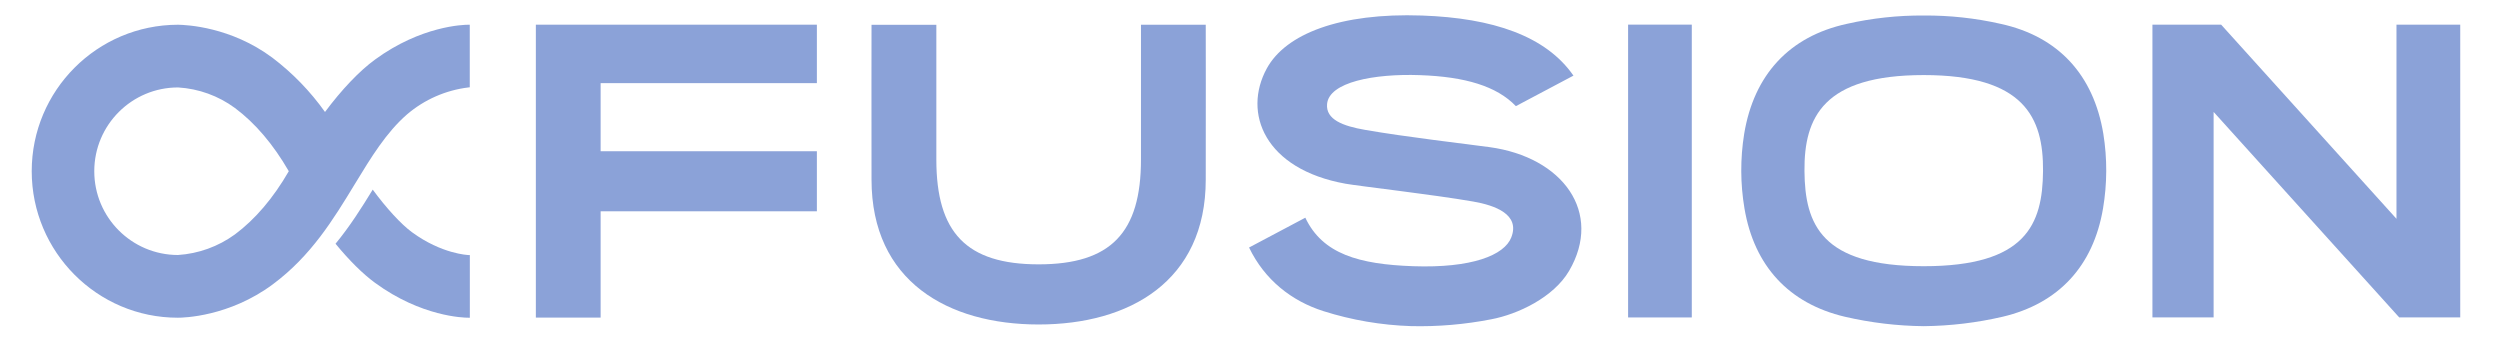
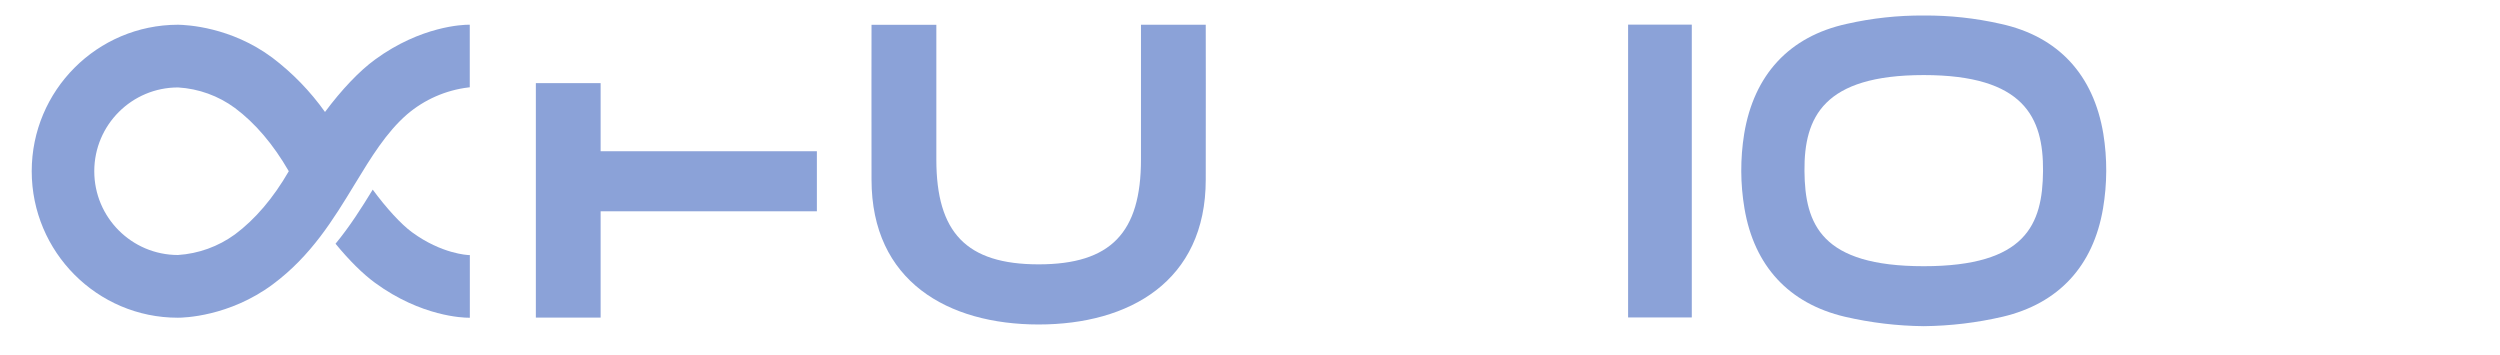
<svg xmlns="http://www.w3.org/2000/svg" width="141" height="20" viewBox="0 0 141 20" fill="none">
  <path d="M23.236 13.097C22.623 12.648 21.784 11.735 21.022 10.694C20.392 11.726 19.731 12.768 18.924 13.747C19.695 14.686 20.463 15.448 21.155 15.954C23.767 17.864 26.155 17.919 26.417 17.919H26.499V14.384H26.417C26.398 14.381 24.92 14.331 23.236 13.097Z" fill="#8BA2D8" />
-   <path d="M84.003 8.297C82.681 8.116 79.265 7.723 76.987 7.324C75.751 7.109 74.767 6.747 74.847 5.865C74.96 4.637 77.474 4.146 80.081 4.238C82.639 4.326 84.417 4.861 85.496 5.986L88.743 4.265C87.186 2.027 84.201 1.017 80.204 0.876C75.575 0.713 72.519 1.908 71.449 3.857C70.068 6.381 71.336 9.545 75.89 10.362C76.668 10.501 80.812 10.971 83.089 11.367C84.325 11.583 85.741 12.091 85.238 13.386C84.849 14.398 83 15.131 79.699 15.014C76.662 14.907 74.591 14.333 73.62 12.278L70.447 13.96C71.323 15.779 72.836 16.975 74.648 17.55C76.245 18.055 77.905 18.339 79.58 18.393C81.096 18.429 82.612 18.3 84.1 18.009C85.605 17.727 87.624 16.773 88.499 15.274C90.413 11.996 88.162 8.865 84.003 8.297Z" fill="#8BA2D8" />
  <path d="M118.629 7.553C118.08 4.228 116.094 2.054 112.836 1.345C111.413 1.023 109.958 0.865 108.5 0.875C107.041 0.865 105.587 1.023 104.164 1.345C100.905 2.054 98.919 4.228 98.371 7.553C98.148 8.945 98.153 10.365 98.388 11.756C98.936 15 100.891 17.119 104.05 17.864C105.51 18.202 107.002 18.381 108.5 18.396C109.998 18.381 111.49 18.203 112.949 17.864C116.108 17.119 118.063 15 118.611 11.756C118.846 10.365 118.852 8.945 118.629 7.553ZM108.5 15.014C102.734 15.014 101.795 12.671 101.772 9.64C101.749 6.61 102.842 4.234 108.5 4.234C114.158 4.234 115.251 6.623 115.227 9.64C115.203 12.658 114.266 15.014 108.5 15.014Z" fill="#8BA2D8" />
  <path d="M26.413 1.395C26.149 1.395 23.757 1.454 21.151 3.36C20.275 3.998 19.278 5.045 18.33 6.315C17.5 5.149 16.498 4.115 15.357 3.251C13.015 1.51 10.516 1.403 10.038 1.395C5.481 1.402 1.789 5.099 1.789 9.657C1.789 14.213 5.486 17.919 10.025 17.919H10.038C10.33 17.919 12.924 17.866 15.389 16.034C17.554 14.424 18.802 12.371 20.01 10.386C20.924 8.883 21.787 7.467 22.961 6.448C23.941 5.613 25.145 5.085 26.423 4.931L26.495 4.923V1.395H26.413ZM16.288 9.657C15.412 11.173 14.391 12.372 13.248 13.222C12.309 13.905 11.196 14.307 10.037 14.382C7.428 14.379 5.314 12.262 5.317 9.653C5.319 7.043 7.437 4.93 10.046 4.932C11.204 5.001 12.317 5.404 13.252 6.092C14.391 6.942 15.413 8.141 16.288 9.657Z" fill="#8BA2D8" />
-   <path d="M138.757 17.902H135.316L124.848 6.313V17.902H121.397V1.39H125.272L135.161 12.341V1.39H138.757V17.902Z" fill="#8BA2D8" />
-   <path d="M46.072 8.53V11.917H33.875V17.912H30.222V1.392H46.072V4.689H33.875V8.53H46.072Z" fill="#8BA2D8" />
+   <path d="M46.072 8.53V11.917H33.875V17.912H30.222V1.392V4.689H33.875V8.53H46.072Z" fill="#8BA2D8" />
  <path d="M95.417 1.389H91.825V17.904H95.417V1.389Z" fill="#8BA2D8" />
  <path d="M68.004 1.394H64.351C64.351 1.394 64.351 6.557 64.351 8.997C64.351 13.111 62.661 14.909 58.58 14.909C54.498 14.909 52.81 13.111 52.81 9.001C52.81 6.561 52.81 1.398 52.81 1.398H49.154C49.154 1.398 49.145 7.305 49.154 10.13C49.154 15.869 53.469 18.301 58.58 18.301C63.69 18.301 68.004 15.869 68.004 10.13C68.014 7.301 68.004 1.394 68.004 1.394Z" fill="#8BA2D8" />
</svg>